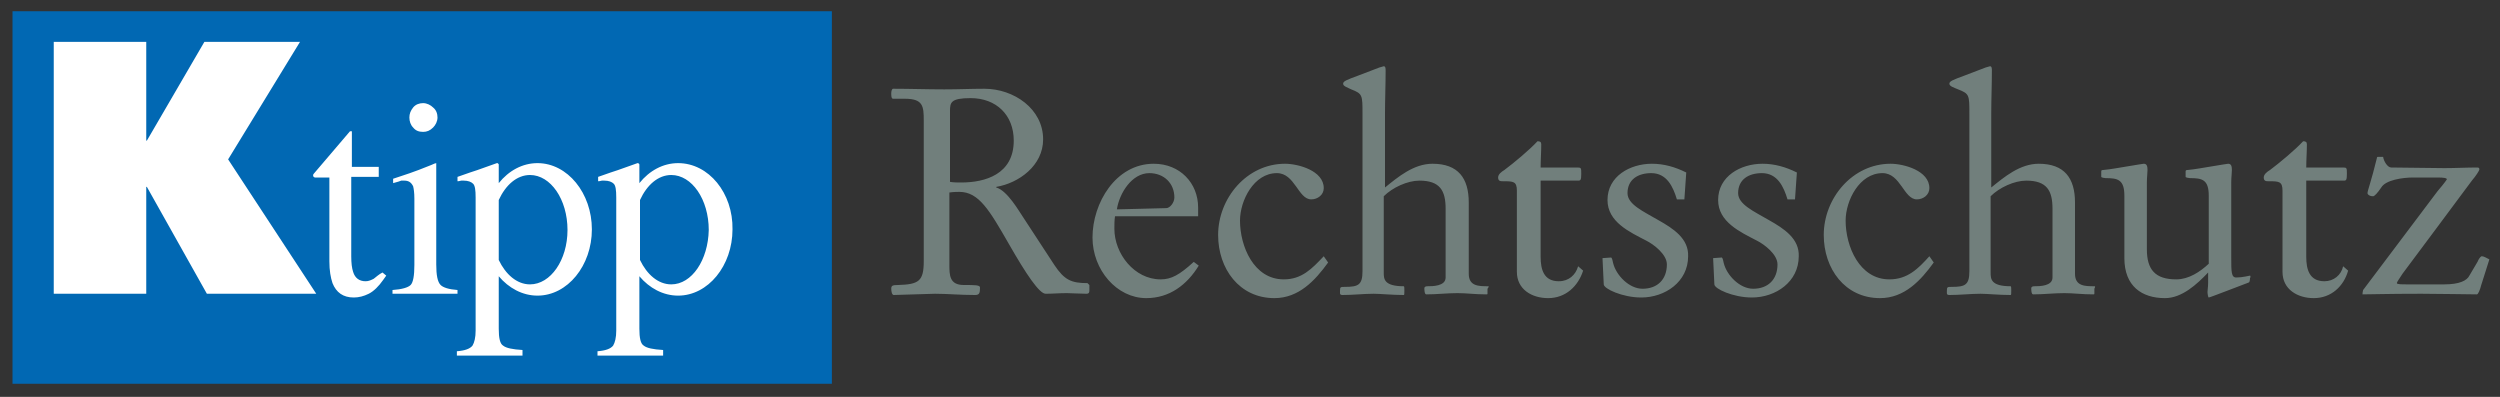
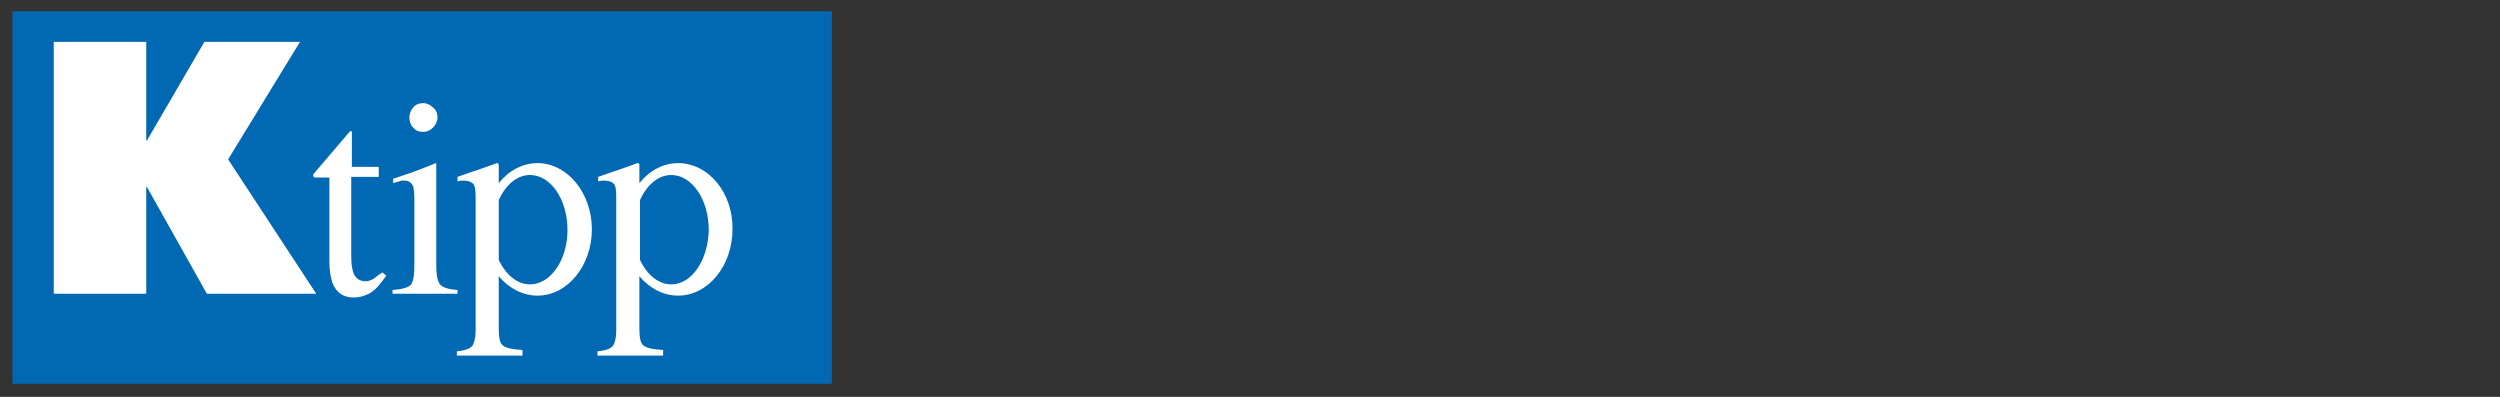
<svg xmlns="http://www.w3.org/2000/svg" version="1.1" id="ktipp" x="0px" y="0px" viewBox="0 0 400 63.5" enable-background="new 0 0 400 63.5" xml:space="preserve">
  <rect x="0" y="0" width="400" height="63.5" fill="#333333" stroke="none" />
  <polygon id="color_blue" fill="#0168B3" points="2,61.4 133.1,61.4 133.1,1.8 2,1.8 " />
  <path id="color_white" fill="#FFFFFF" d="M86,26.1c-2.4,0-4.6,1.2-6.2,3.2v-2.9c0-0.1,0-0.2-0.1-0.2c0-0.1-0.1-0.1-0.2-0.1  c-2.8,1-4.2,1.5-4.3,1.5l-2,0.7V29c0.3,0,0.5-0.1,0.6-0.1c0.1,0,0.3,0,0.4,0c0.7,0,1.2,0.2,1.5,0.5c0.3,0.3,0.4,1,0.4,2.2v21.3  c0,1.1-0.2,1.9-0.5,2.4c-0.4,0.5-1.2,0.8-2.5,0.9v0.7h10.5V56c-1.6-0.1-2.6-0.3-3.1-0.7c-0.5-0.3-0.7-1.2-0.7-2.7l0-8.4  c1.6,1.9,3.8,3.1,6.2,3.1c4.8,0,8.7-4.8,8.7-10.6C94.7,30.9,90.8,26.1,86,26.1z M84.8,45.5c-2.1,0-3.9-1.6-5-3.9l0-9.6  c1.1-2.4,2.9-4,5-4c3.3,0,6,3.9,6,8.8C90.8,41.6,88.1,45.5,84.8,45.5z M48,6.7H32.7l-9.2,15.8h-0.1V6.7H8.6v40.3h14.8V29.9h0.1  l9.6,17.1h17.5L36.5,25.5L48,6.7z M59.8,44.6c-0.4,0.2-0.8,0.4-1.3,0.4c-1,0-1.7-0.5-2-1.5c-0.2-0.6-0.3-1.4-0.3-2.5l0-12.7h4.4  v-1.6h-4.3v-5.4c0-0.2,0-0.3,0-0.3c0,0-0.1,0-0.3,0c0,0-5.7,6.7-5.8,6.8c-0.1,0.1-0.1,0.2-0.1,0.3c0,0.1,0,0.1,0.1,0.2  c0,0,0.1,0.1,0.2,0.1h2.3v13.4c0,1.5,0.2,2.6,0.5,3.5c0.6,1.5,1.7,2.3,3.4,2.3c0.8,0,1.6-0.2,2.4-0.6c0.8-0.4,1.6-1.2,2.3-2.2  l0.5-0.7l-0.6-0.5C60.6,43.9,60.2,44.3,59.8,44.6z M67.7,21.1c0.6,0,1.1-0.2,1.6-0.7c0.4-0.4,0.7-1,0.7-1.6c0-0.6-0.2-1.2-0.7-1.6  c-0.4-0.4-1-0.7-1.6-0.7c-0.6,0-1.2,0.2-1.6,0.7c-0.4,0.5-0.6,1-0.6,1.6c0,0.6,0.2,1.2,0.6,1.6C66.5,20.9,67,21.1,67.7,21.1z   M69.8,42.3V26.4c0-0.1,0-0.2,0-0.3c-0.1,0-0.4,0.1-0.8,0.3c-1,0.4-2.7,1.1-5.2,1.9l-0.9,0.3v0.7c0.7-0.2,1.1-0.3,1.3-0.4  c0.1,0,0.3,0,0.5,0c0.7,0,1.1,0.3,1.4,0.9c0.1,0.4,0.2,1,0.2,2v10.6c0,1.7-0.2,2.8-0.6,3.2c-0.4,0.4-1.4,0.7-2.9,0.8h0v0.6h10.4  v-0.6c-1.4-0.1-2.3-0.4-2.7-0.8C70,45.1,69.8,44,69.8,42.3z M108.5,26.1c-2.4,0-4.6,1.2-6.2,3.2v-2.9c0-0.1,0-0.2-0.1-0.2  c0-0.1-0.1-0.1-0.2-0.1c-2.8,1-4.2,1.5-4.3,1.5l-2,0.7V29c0.3,0,0.5-0.1,0.6-0.1c0.1,0,0.3,0,0.4,0c0.7,0,1.2,0.2,1.5,0.5  c0.3,0.3,0.4,1,0.4,2.2v21.3c0,1.1-0.2,1.9-0.5,2.4c-0.4,0.5-1.2,0.8-2.5,0.9v0.7h10.5V56c-1.6-0.1-2.6-0.3-3.1-0.7  c-0.5-0.3-0.7-1.2-0.7-2.7l0-8.4c1.6,1.9,3.8,3.1,6.2,3.1c4.8,0,8.7-4.8,8.7-10.6C117.3,30.9,113.4,26.1,108.5,26.1z M107.4,45.5  c-2.1,0-3.9-1.6-5-3.9l0-9.6c1.1-2.4,2.9-4,5-4c3.3,0,6,3.9,6,8.8C113.3,41.6,110.7,45.5,107.4,45.5z" />
-   <path id="color_grey" fill="#717F7C" d="M168.7,42.4l-5.1-7.8c-0.5-0.7-2.4-4.1-4.2-4.6v-0.1c3.6-0.6,7.5-3.4,7.5-7.6  c0-4.9-4.7-8.1-9.4-8.1c-2.1,0-4.2,0.1-6.4,0.1c-2.7,0-5.5-0.1-8.2-0.1c-0.2,0-0.3,0.4-0.3,0.7c0,0.4,0,0.9,0.3,0.9h1.9  c2.9,0,3,1.2,3,3.5h0v22.5c0,3.2-0.8,3.7-4.1,3.8c-0.9,0-1.1,0.1-1.1,0.6c0,0.4,0.1,1,0.4,1c0.7,0,5.8-0.2,6.6-0.2  c2,0,4,0.2,6.4,0.2c0.7,0,0.8-0.3,0.8-1.2c0-0.4-0.8-0.4-2.6-0.4c-2.3,0-2.3-1.6-2.3-3.3V30.8c0.7-0.1,1.3-0.1,1.6-0.1  c3.1,0,4.8,2.9,7.9,8.3c2.8,4.9,4.9,8,5.9,8c1.1,0,2.2-0.1,3.4-0.1c0.7,0,2.1,0.1,3.1,0.1c0.2,0,0.5,0,0.5-0.5v-0.9l-0.3-0.3  C171.4,45.3,170.3,44.8,168.7,42.4z M153.8,29.2c-0.6,0-1.2,0-1.8-0.1V17.8c0-1.4,0.1-2.1,3.3-2.1c4.1,0,6.9,2.7,6.9,6.8  C162.2,27.9,157.6,29.2,153.8,29.2z M185.7,44.7c-4.2,0-7.4-4.1-7.4-8.1c0-0.7,0-1.3,0.1-2h13.3v-1.4c0-3.9-2.9-7-7.1-7  c-6.1,0-9.8,6.3-9.8,11.8c0,5.2,3.9,9.7,8.6,9.7c3.7,0,6.5-2.1,8.4-5.2l-0.8-0.6C188.7,44,187.4,44.7,185.7,44.7z M183.9,27.7  c2.3,0,4,1.6,4,3.9c0,0.8-0.7,1.7-1.3,1.7l-7.9,0.2C179.1,30.9,181.1,27.7,183.9,27.7z M205.4,44.7c-4.8,0-7-5.3-7-9.4  c0-3.2,2.2-7.6,5.9-7.6c2.9,0,3.4,4.2,5.5,4.2c1,0,2-0.7,2-1.8c0-2.8-4.1-3.9-6.2-3.9c-6.1,0-10.7,5.5-10.7,11.4  c0,5.4,3.4,10.1,9,10.1c3.9,0,6.5-2.8,8.6-5.7l-0.7-1C209.9,43,208.3,44.7,205.4,44.7z M238.1,45.8c-1.5,0-3.1,0-3.1-2V32.4  c0-3.9-1.7-6.2-5.8-6.2c-3,0-5.5,2.1-7.6,3.8h0V18.1c0-2.2,0.1-4.5,0.1-6.8c0-0.3,0-0.7-0.3-0.7c-0.1,0-0.6,0.2-0.7,0.2l-3.4,1.3  c-1.9,0.7-2.4,0.9-2.4,1.3c0,0.4,0.7,0.6,1.3,0.9c1.8,0.7,1.8,0.9,1.8,3.9v25.2c0,2.2-0.7,2.5-2.8,2.5c-0.7,0-0.8,0-0.8,0.6v0.4  c0,0.2,0.1,0.3,0.4,0.3c1.7,0,3.4-0.2,5-0.2c1,0,3,0.2,4.8,0.2c0.1,0,0.1-0.2,0.1-0.7c0-0.4,0-0.7-0.1-0.7c-3.2,0-3.2-1.2-3.2-2.2  V31.4c1.4-1.4,3.8-2.5,5.7-2.5c3.3,0,4.2,1.6,4.2,4.5v11c0,1.4-2.1,1.4-2.9,1.4c-0.3,0-0.5,0.1-0.5,0.3c0,0.2,0,1,0.3,1  c1.7,0,3.3-0.2,5-0.2c1.5,0,2.8,0.2,4.6,0.2c0.1,0,0.2,0,0.2-0.1v-0.8C238.3,45.8,238.2,45.8,238.1,45.8z M249.4,45  c-2.4,0-2.9-1.9-2.9-3.9V28.9h6c0.4,0,0.5-0.1,0.5-1.1c0-0.9,0-1-0.6-1h-5.9c0-1.2,0.1-2.5,0.1-3.7c0-0.4-0.2-0.5-0.6-0.5  c-1.3,1.4-3.7,3.4-5.3,4.6c-0.5,0.3-1,0.7-1,1.2c0,0.6,0.4,0.6,0.8,0.6c1.6,0,2.2,0,2.2,1.5h0v13c0,2.8,2.4,4.2,5,4.2  c2.8,0,4.8-1.9,5.6-4.4l-0.8-0.7C252.1,44,251,45,249.4,45z M265.3,35.2c-2.4-1.4-4.9-2.5-4.9-4.3c0-2.2,1.7-3.2,3.8-3.2  c2.5,0,3.5,2.2,4.1,4.2h1.2l0.3-4.3c-1.8-0.9-3.6-1.4-5.5-1.4c-3.5,0-7.1,2-7.1,5.8c0,3.5,3.5,5.1,6.2,6.5c1.2,0.6,3.3,2.2,3.3,3.8  c0,2.4-1.5,3.9-3.9,3.9c-2.1,0-4.2-2.1-4.7-4.1c-0.1-0.3-0.1-0.7-0.3-0.9l-1.4,0.1l0.2,4.2c0,0.7,3,2.1,6,2.1c3.8,0,7.5-2.5,7.5-6.6  C270.2,38.2,267.8,36.6,265.3,35.2z M283,35.2c-2.4-1.4-4.9-2.5-4.9-4.3c0-2.2,1.7-3.2,3.8-3.2c2.5,0,3.5,2.2,4.1,4.2h1.2l0.3-4.3  c-1.8-0.9-3.6-1.4-5.5-1.4c-3.5,0-7.1,2-7.1,5.8c0,3.5,3.5,5.1,6.2,6.5c1.2,0.6,3.3,2.2,3.3,3.8c0,2.4-1.5,3.9-3.9,3.9  c-2.1,0-4.2-2.1-4.7-4.1c-0.1-0.3-0.1-0.7-0.3-0.9l-1.4,0.1l0.2,4.2c0,0.7,3,2.1,6,2.1c3.8,0,7.5-2.5,7.5-6.6  C287.9,38.2,285.5,36.6,283,35.2z M302.3,44.7c-4.8,0-7-5.3-7-9.4c0-3.2,2.2-7.6,5.9-7.6c2.9,0,3.4,4.2,5.5,4.2c1,0,2-0.7,2-1.8  c0-2.8-4.1-3.9-6.2-3.9c-6.1,0-10.7,5.5-10.7,11.4c0,5.4,3.4,10.1,9,10.1c3.9,0,6.5-2.8,8.6-5.7l-0.7-1  C306.9,43,305.2,44.7,302.3,44.7z M335.1,45.8c-1.5,0-3.1,0-3.1-2V32.4c0-3.9-1.7-6.2-5.8-6.2c-3,0-5.5,2.1-7.6,3.8V18.1  c0-2.2,0.1-4.5,0.1-6.8c0-0.3,0-0.7-0.3-0.7c-0.1,0-0.6,0.2-0.7,0.2l-3.4,1.3c-1.9,0.7-2.4,0.9-2.4,1.3c0,0.4,0.7,0.6,1.4,0.9  c1.8,0.7,1.8,0.9,1.8,3.9v25.2c0,2.2-0.7,2.5-2.8,2.5c-0.7,0-0.8,0-0.8,0.6v0.4c0,0.2,0.1,0.3,0.4,0.3c1.7,0,3.4-0.2,5-0.2  c1,0,3,0.2,4.8,0.2c0.1,0,0.1-0.2,0.1-0.7c0-0.4,0-0.7-0.1-0.7c-3.2,0-3.2-1.2-3.2-2.2V31.4c1.4-1.4,3.8-2.5,5.7-2.5  c3.3,0,4.2,1.6,4.2,4.5v11c0,1.4-2.1,1.4-2.9,1.4c-0.3,0-0.5,0.1-0.5,0.3c0,0.2,0,1,0.3,1c1.7,0,3.3-0.2,5-0.2  c1.5,0,2.8,0.2,4.6,0.2c0.1,0,0.2,0,0.2-0.1v-0.8C335.3,45.8,335.2,45.8,335.1,45.8z M360,44.1c-0.1,0-1.2,0.3-2.2,0.3  c-0.8,0-0.8-0.9-0.8-3.2V29.1c0-0.7,0.1-1.4,0.1-1.9c0-0.6-0.1-1-0.6-1c-0.2,0-1.2,0.2-2.5,0.4c-1.3,0.2-2.8,0.5-4,0.6  c-0.3,0-0.3,0.1-0.3,0.3v0.8c0,0.1,0.5,0.2,0.7,0.2c1.9,0,3,0.2,3,2.8v10.9c-1.4,1.3-3.2,2.5-5.2,2.5c-3.4,0-4.7-1.6-4.7-4.8V29.1  c0-0.7,0.1-1.4,0.1-1.9c0-0.6-0.1-1-0.6-1c-0.2,0-1.2,0.2-2.5,0.4c-1.3,0.2-2.8,0.5-4,0.6c-0.3,0-0.3,0.1-0.3,0.3v0.8  c0,0.1,0.5,0.2,0.7,0.2c1.9,0,3,0.2,3,2.8h0v10c0,4.5,2.8,6.4,6.5,6.4c2.7,0,5.1-2.2,6.9-4.1v1.7c0,0.6-0.1,1.1-0.1,1.4  c0,0.3,0.1,0.9,0.2,0.9c0.2,0,5.3-2,6.4-2.4c0.1,0,0.2-0.3,0.2-0.7C360.1,44.4,360.1,44.1,360,44.1z M371.9,45  c-2.4,0-2.9-1.9-2.9-3.9V28.9h6c0.4,0,0.5-0.1,0.5-1.1c0-0.9,0-1-0.6-1h-5.9c0-1.2,0.1-2.5,0.1-3.7c0-0.4-0.2-0.5-0.6-0.5  c-1.3,1.4-3.7,3.4-5.3,4.6c-0.5,0.3-1,0.7-1,1.2c0,0.6,0.4,0.6,0.8,0.6c1.6,0,2.2,0,2.2,1.5v13c0,2.8,2.4,4.2,5,4.2  c2.8,0,4.8-1.9,5.5-4.4l-0.8-0.7C374.6,44,373.4,45,371.9,45z M397.1,41c-0.2,0-0.5,0.4-0.7,0.9l-1.3,2.2c-0.4,0.8-1.6,1.4-4,1.4  h-5.9c-1,0-1.7,0-1.7-0.2c0-0.2,0.4-0.7,0.9-1.5c3.6-4.8,7.3-9.8,11.1-14.9c0.6-0.7,1.2-1.6,1.2-1.8c0-0.2-0.1-0.3-0.3-0.3  c-1.8,0-3.5,0.1-5.3,0.1c-0.8,0-7.8-0.1-8.5-0.1c-0.6,0-1.2-1-1.3-1.7h-0.8c-0.1,0-0.2,0-0.2,0.2c-0.9,3.7-1.5,5.2-1.5,5.6  c0,0.2,0.3,0.5,0.9,0.5c0.2,0,0.7-0.5,1.3-1.4c0.7-1.2,3.4-1.6,5.1-1.6h3.9c1.1,0,1.5,0.1,1.5,0.3c-0.4,0.6-1,1.3-1.5,1.9  l-11.9,15.8c0,0.1-0.1,0.3-0.1,0.7c1.8,0,3.6-0.1,9.4-0.1c2.9,0,7.6,0.1,8.9,0.1c0.2,0,0.5-0.7,0.7-1.5l1.3-4.1  C397.9,41.3,397.4,41,397.1,41z" />
</svg>